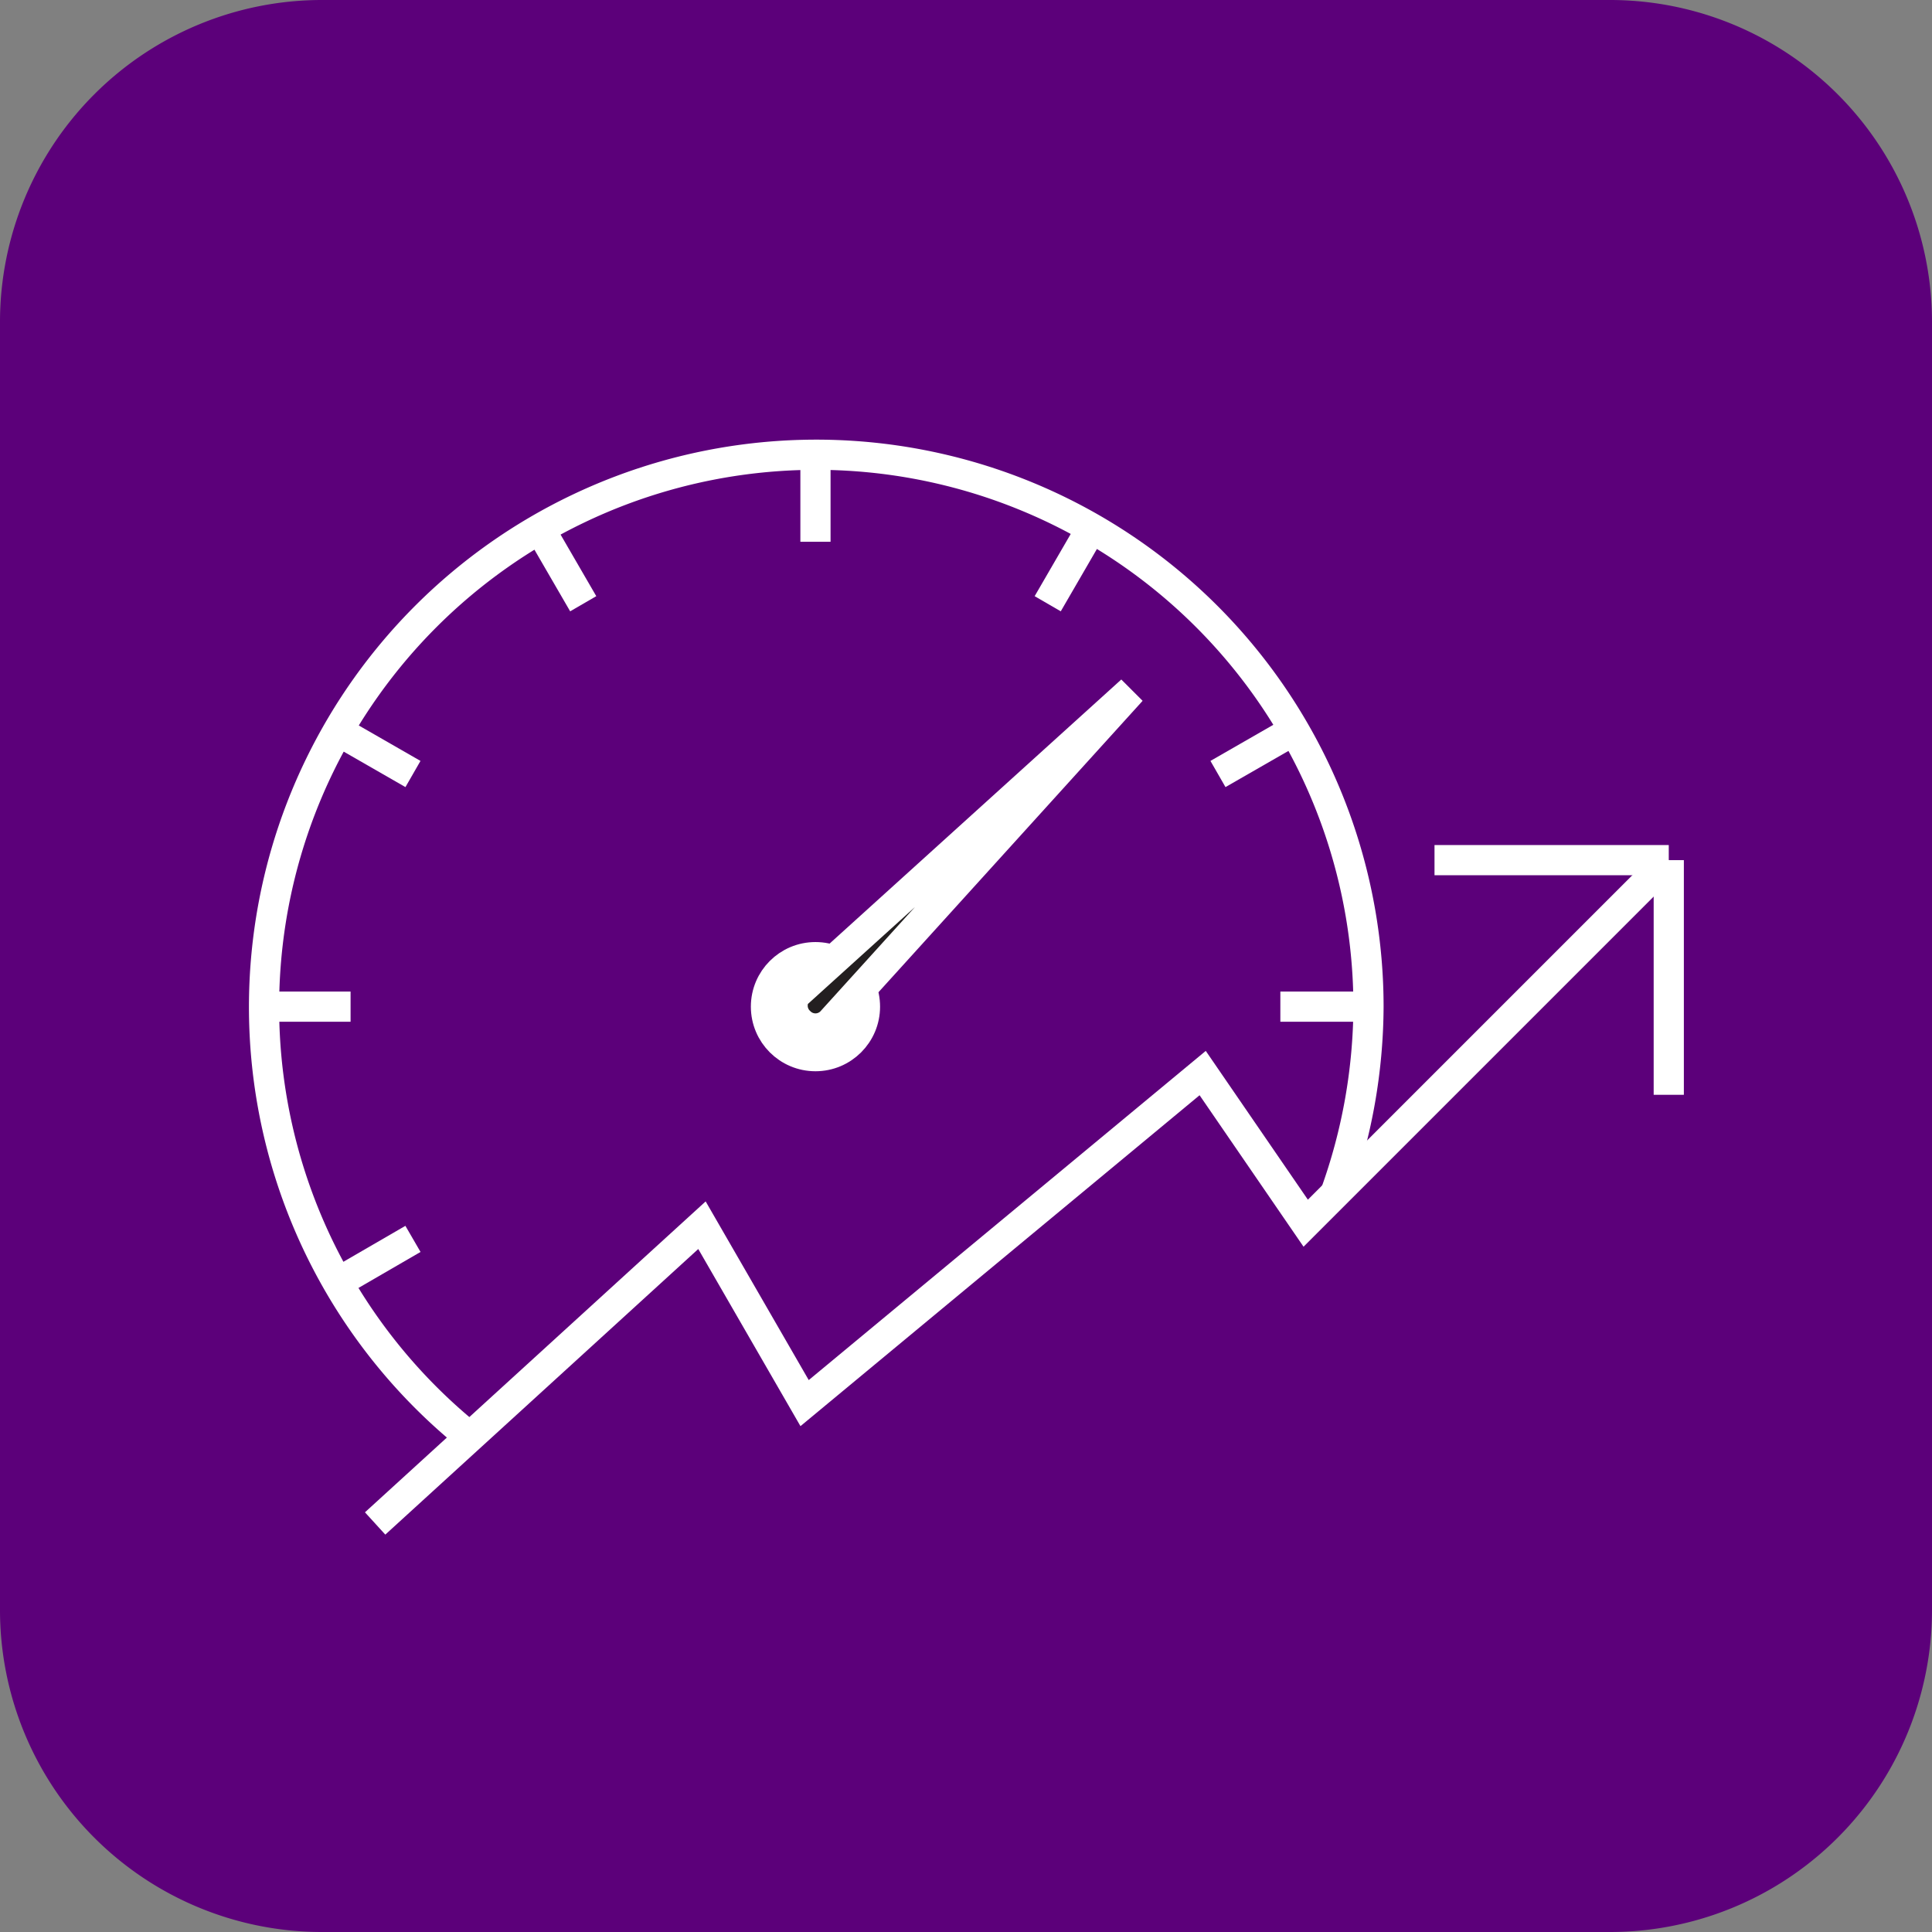
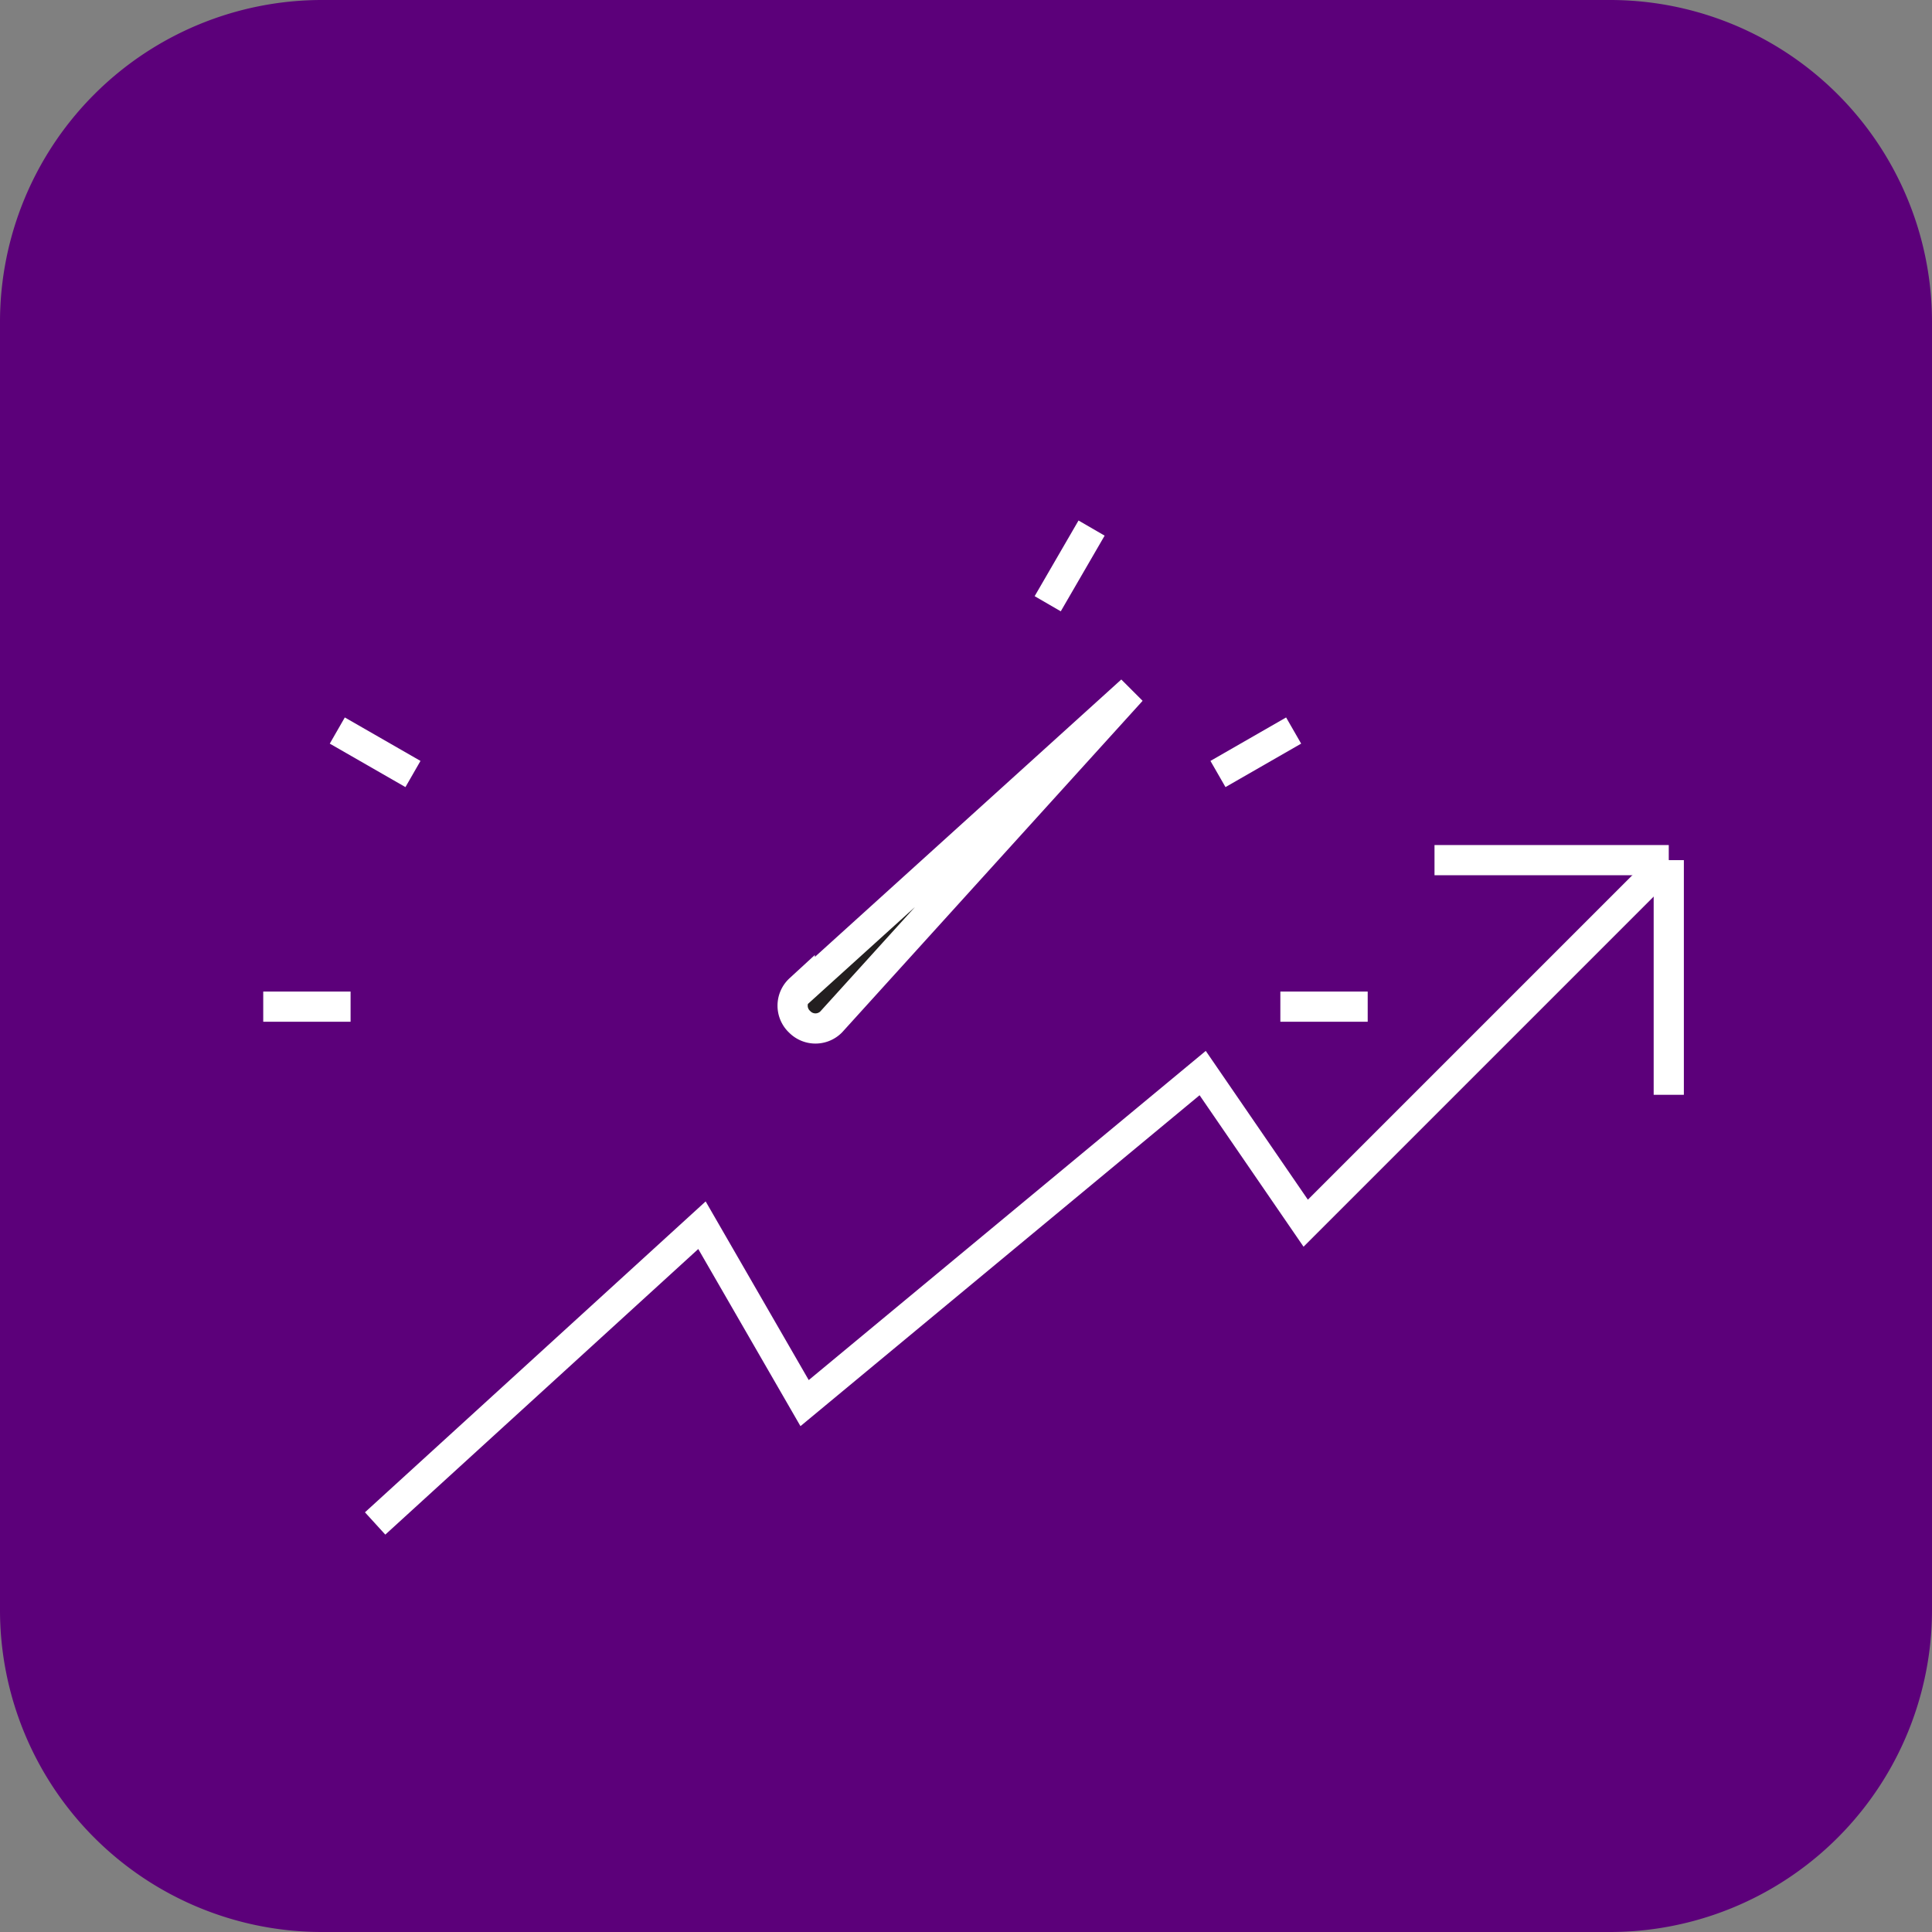
<svg xmlns="http://www.w3.org/2000/svg" id="Layer_1" data-name="Layer 1" width="48" height="48" viewBox="0 0 48 48">
  <rect x="0" y="0" width="48" height="48" fill="#808080" stroke="none" />
  <defs>
    <style>.cls-1{fill:#5c007a;}.cls-2{fill:none;}.cls-2,.cls-3{stroke:#fff;stroke-miterlimit:10;stroke-width:0.75px;}.cls-3{fill:#231f20;}</style>
  </defs>
  <path class="cls-1" d="M40,48H8a8,8,0,0,1-8-8V8A8,8,0,0,1,8,0H40a8,8,0,0,1,8,8V40A8,8,0,0,1,40,48Z" transform="translate(0 0)" />
-   <path class="cls-2" d="M33.17,29.67A13.87,13.87,0,0,0,34,25,13.72,13.72,0,1,0,11.67,35.7" transform="translate(0 0)" />
-   <circle class="cls-2" cx="20.26" cy="25.01" r="1.23" />
  <path class="cls-3" d="M19.87,24.62l8.24-7.46-7.46,8.23a.55.55,0,0,1-.78,0,.55.55,0,0,1,0-.81Z" transform="translate(0 0)" />
  <line class="cls-2" x1="33.98" y1="25.01" x2="31.81" y2="25.01" />
  <line class="cls-2" x1="32.14" y1="18.15" x2="30.26" y2="19.23" />
  <line class="cls-2" x1="27.12" y1="13.12" x2="26.03" y2="15" />
-   <line class="cls-2" x1="20.26" y1="11.29" x2="20.26" y2="13.46" />
-   <line class="cls-2" x1="13.4" y1="13.12" x2="14.49" y2="15" />
  <line class="cls-2" x1="8.38" y1="18.15" x2="10.26" y2="19.23" />
  <line class="cls-2" x1="6.54" y1="25.01" x2="8.71" y2="25.01" />
-   <line class="cls-2" x1="8.38" y1="31.87" x2="10.26" y2="30.78" />
  <polyline class="cls-2" points="41.46 21.37 41.46 21.37 41.46 21.37 32.44 30.39 29.88 26.66 19.99 34.86 17.44 30.44 9.32 37.85" />
  <polyline class="cls-2" points="41.46 27.2 41.46 21.37 41.46 21.37" />
  <polyline class="cls-2" points="41.46 21.37 41.46 21.37 35.64 21.37" />
</svg>